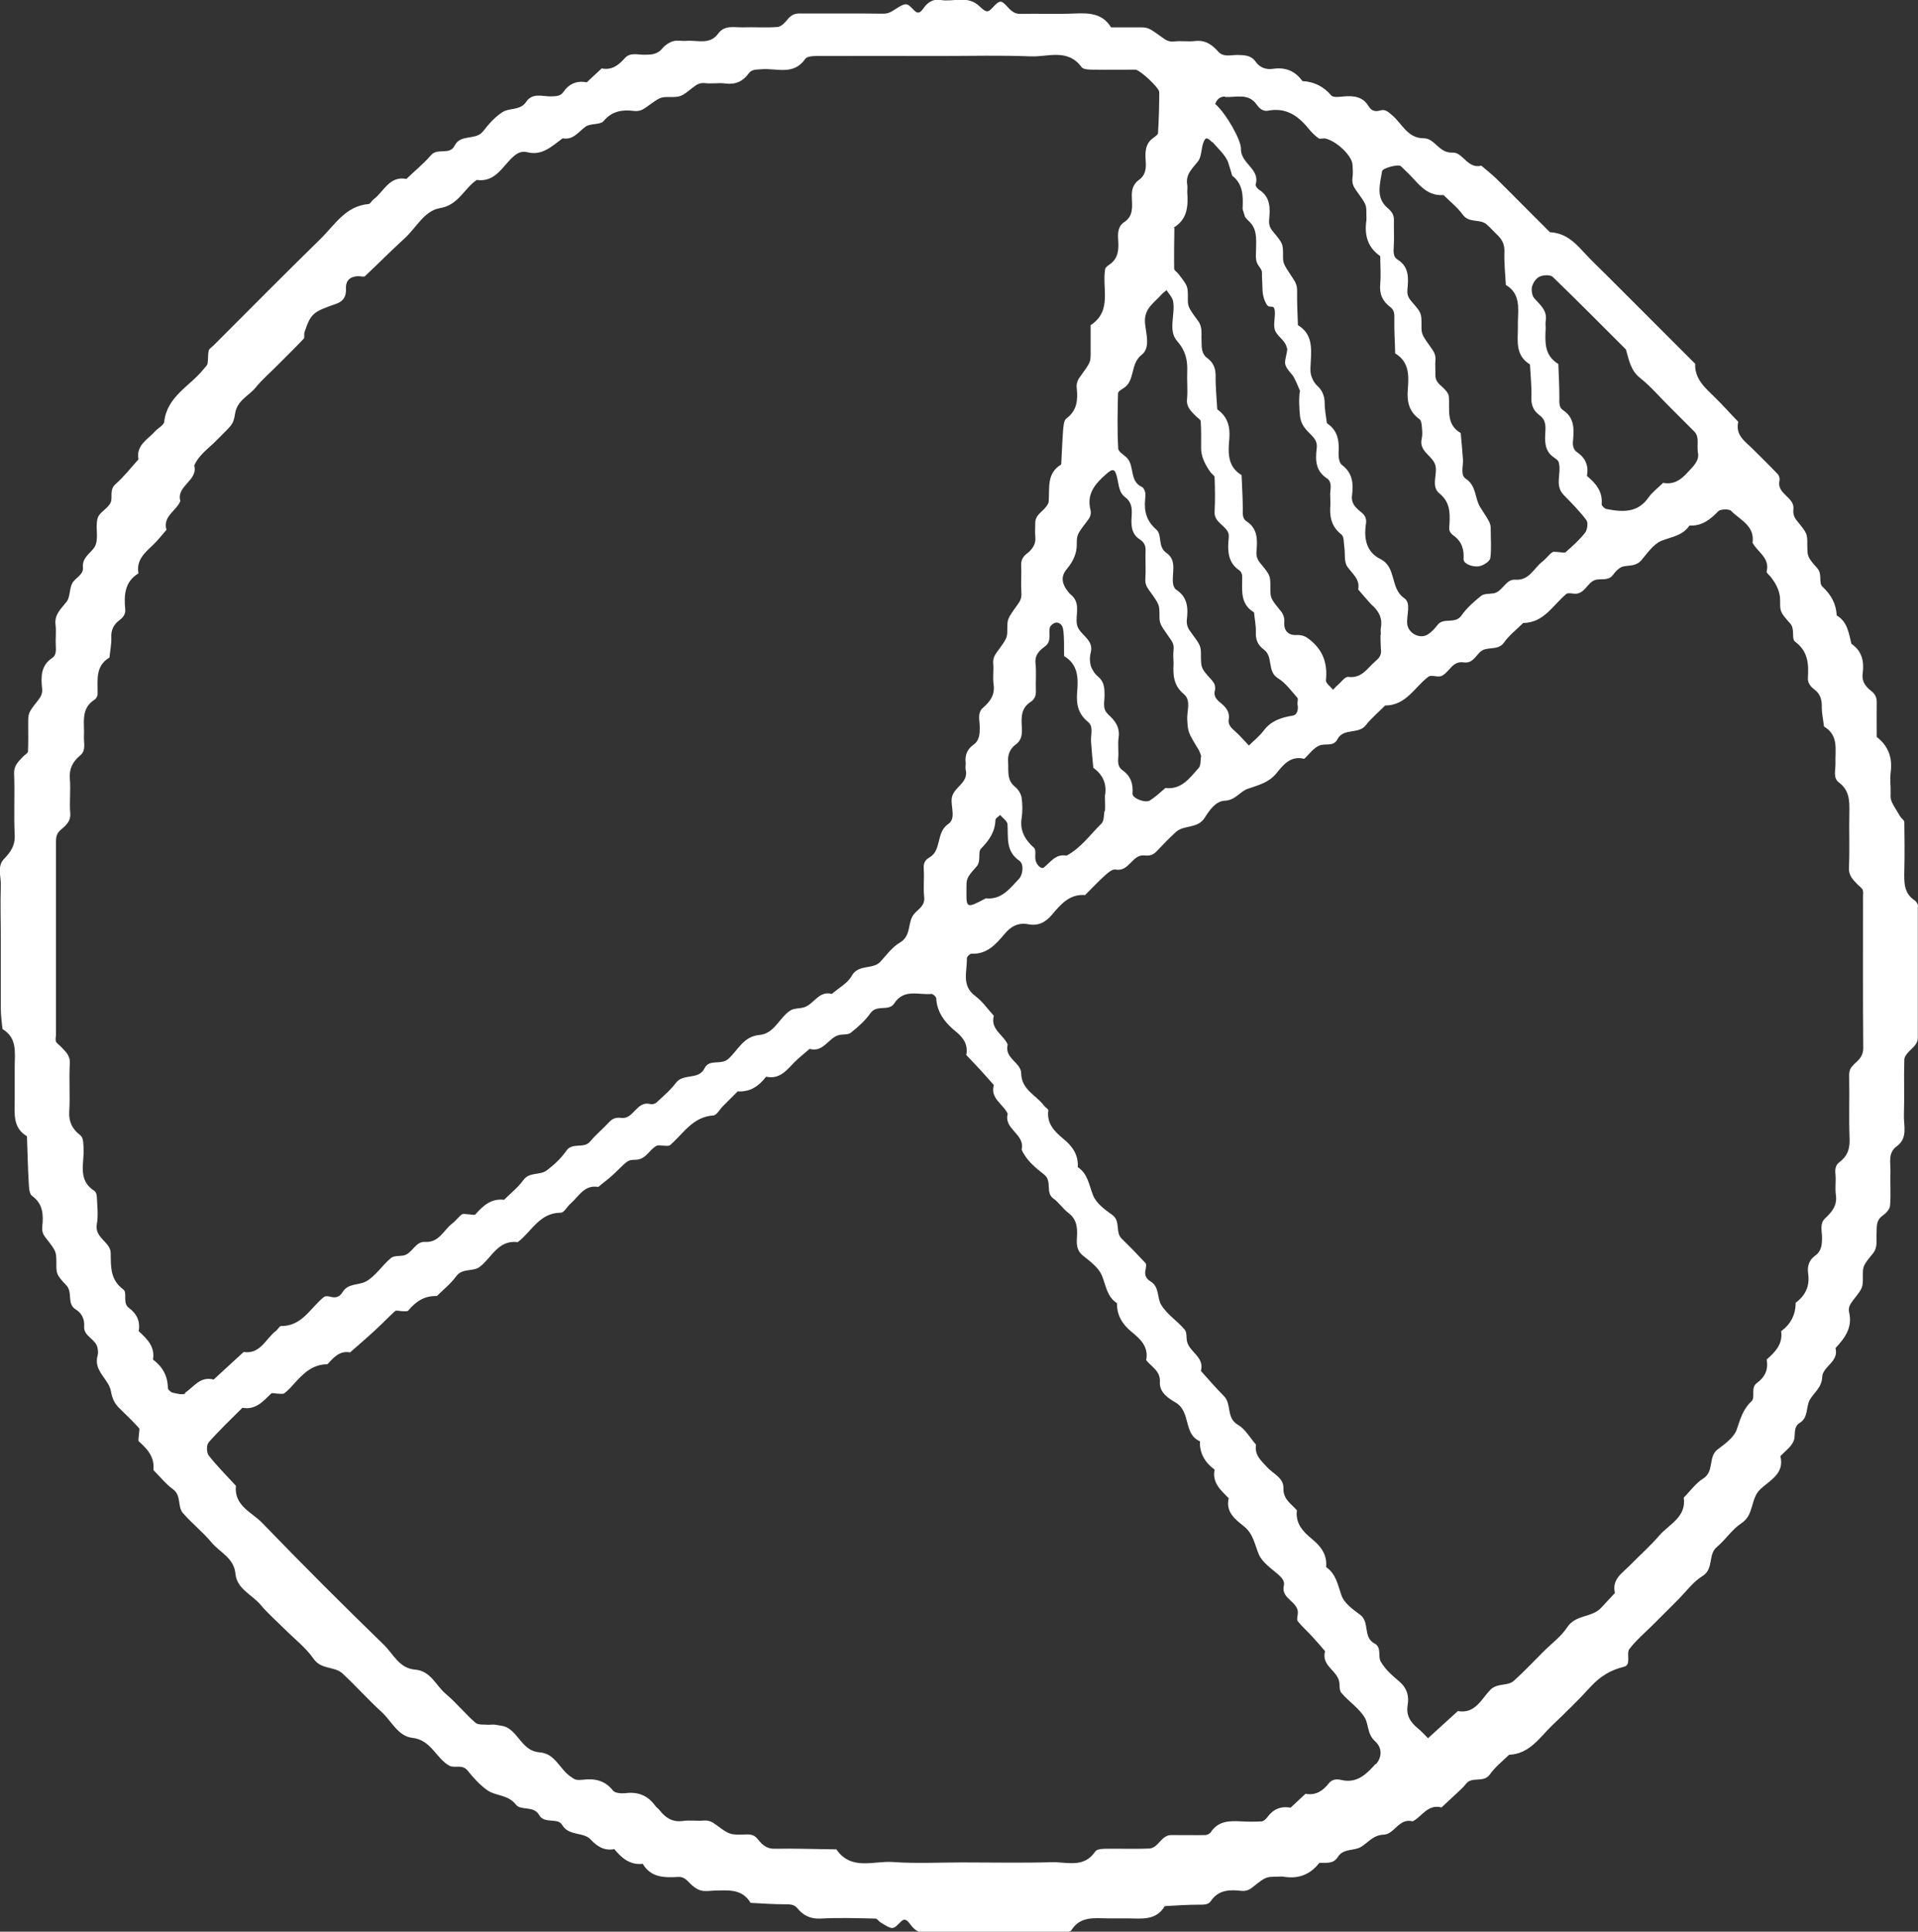
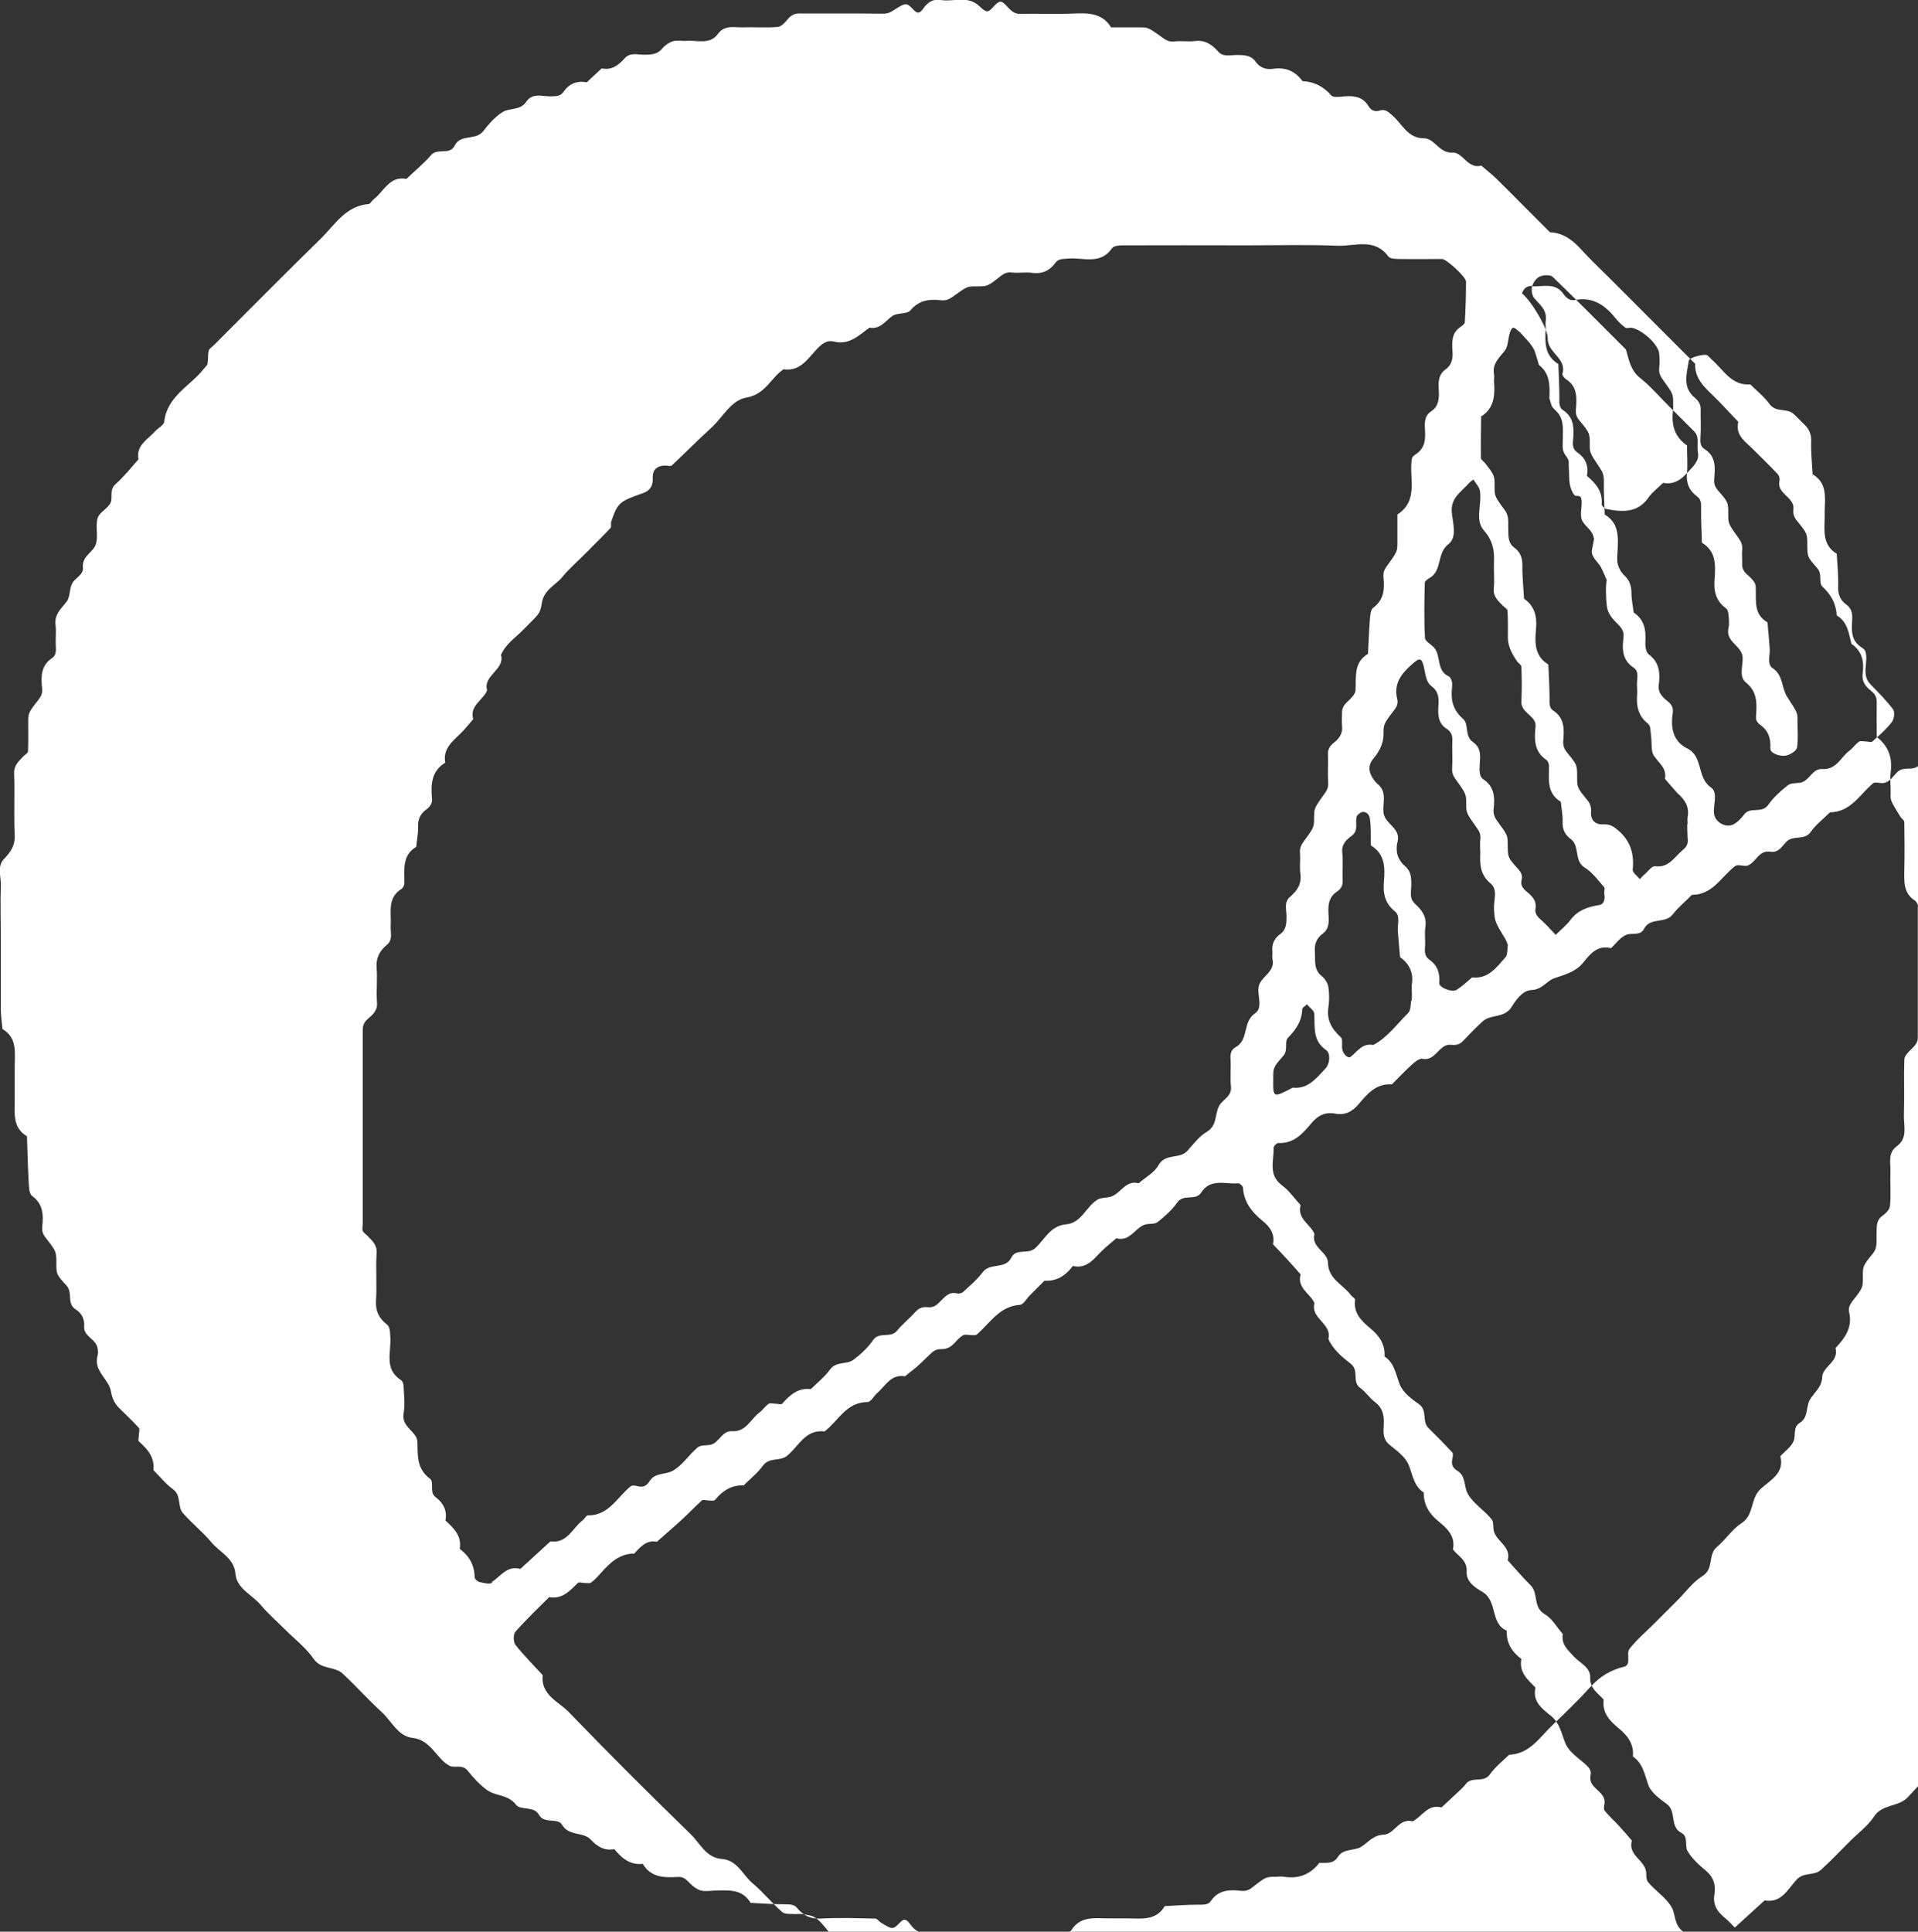
<svg xmlns="http://www.w3.org/2000/svg" id="Layer_1" data-name="Layer 1" viewBox="0 0 93.91 94.57">
  <rect x="0" y="0" width="93.91" height="94.57" fill="#333333" stroke="none" />
  <defs>
    <style>
      .cls-1 {
        fill: #fff;
      }
    </style>
  </defs>
-   <path class="cls-1" d="m93.91,44.36c0-.09-.08-.22-.15-.27-.56-.36-.53-.91-.52-1.48.02-.79.01-1.57,0-2.36,0-.09-.13-.17-.19-.26-.5-.81-.49-.81-.48-1.15.01-.34-.04-.68,0-1.01.1-.72-.1-1.3-.68-1.75,0-.56-.01-1.13,0-1.69,0-.24-.07-.41-.28-.57-.27-.21-.46-.46-.41-.84.08-.58-.02-1.1-.55-1.46-.13-.52-.19-1.08-.72-1.39-.03-.57-.27-1.01-.7-1.41-.2-.19.01-.61-.25-.9-.51-.57-.48-.59-.49-1.14,0-.55,0-.56-.48-1.15-.15-.18-.23-.34-.2-.6.07-.6-.84-.74-.68-1.41.02-.09-.02-.23-.08-.3-.39-.41-.79-.8-1.19-1.2-.38-.39-.91-.69-.75-1.37-.39-.4-.76-.82-1.16-1.21-.47-.46-.98-.89-.95-1.63-.4-.4-.8-.8-1.19-1.19-.56-.56-1.11-1.11-1.67-1.67-.48-.48-.95-.95-1.43-1.43-.4-.4-.81-.78-1.19-1.2-.45-.5-.92-.92-1.63-.95-.4-.4-.8-.8-1.19-1.19-.48-.48-.95-.96-1.43-1.43-.24-.23-.5-.43-.74-.64-.67.18-.91-.67-1.41-.64-.67.04-.86-.7-1.41-.7-.8,0-1.06-.72-1.55-1.13-.19-.16-.33-.31-.59-.23-.26.08-.44,0-.58-.24-.27-.43-.7-.49-1.17-.45-.22.02-.54.07-.64-.05-.38-.44-.84-.67-1.41-.7-.36-.5-.84-.69-1.44-.6-.35.05-.65-.06-.86-.36-.22-.31-.55-.31-.88-.32-.32,0-.69.12-.94-.16-.31-.35-.64-.58-1.14-.52-.33.04-.68-.02-1.01.02-.26.03-.41-.06-.6-.2-.69-.5-.7-.49-1.15-.49-.45,0-.9,0-1.35,0-.41-.67-1.04-.71-1.75-.68-.9.04-1.8,0-2.7.02-.41,0-.56-.32-.8-.52-.17-.15-.28-.07-.49.15-.29.32-.35.33-.7,0-.58-.56-1.27-.2-1.9-.31-.38-.07-.65.13-.84.4-.19.27-.3.28-.49.08-.34-.36-.38-.36-.94,0-.19.13-.35.2-.6.19-1.35-.02-2.7,0-4.05-.01-.24,0-.4.08-.57.28-.13.16-.32.37-.5.38-.56.05-1.12,0-1.69.02-.43.01-.9-.13-1.22.31-.41.56-1.01.31-1.54.35-.22.02-.46-.04-.67.02-.19.06-.39.19-.52.35-.24.3-.55.31-.89.31-.32,0-.69-.12-.94.16-.31.35-.64.61-1.14.51-.24.23-.49.45-.73.68-.49-.09-.87.07-1.15.48-.14.2-.34.2-.59.21-.42.01-.92-.2-1.23.27-.29.43-.8.28-1.14.49-.37.23-.69.59-.96.94-.36.48-1.11.12-1.4.71-.24.49-.84.09-1.16.47-.36.42-.8.77-1.2,1.16-.84-.16-1.1.62-1.61,1-.09.07-.16.22-.24.23-1.12.09-1.65,1.01-2.34,1.69-1.77,1.73-3.51,3.49-5.26,5.24-.08.08-.21.15-.23.24-.05.21-.02.44-.06.65-.02.09-.12.17-.19.26-.67.84-1.79,1.33-1.93,2.58-.02.17-.31.31-.46.48-.36.4-.93.67-.8,1.36-.37.41-.71.85-1.12,1.21-.33.29-.12.65-.25.92-.14.29-.55.46-.63.75-.12.41.05.92-.1,1.31-.14.37-.67.55-.62,1.1.04.37-.39.51-.53.79-.14.27-.09.66-.27.89-.27.35-.61.62-.54,1.14.04.33-.01.68.01,1.01.02.25.01.48-.17.6-.56.37-.56.92-.5,1.48.03.26-.05.41-.2.6-.49.62-.48.63-.48,1.15,0,.45.01.9-.01,1.35,0,.08-.15.16-.23.24-.22.24-.46.43-.45.83.04,1.01-.02,2.03.03,3.04.02.51-.2.81-.52,1.15-.35.35-.15.85-.16,1.28-.03.9,0,1.8,0,2.7,0,1.12,0,2.25,0,3.37,0,.33.05.65.08.98.71.42.61,1.11.6,1.78,0,.56,0,1.12,0,1.69,0,.66-.11,1.36.6,1.78.03.78.04,1.55.09,2.33.01.21.03.5.16.59.54.39.56.92.5,1.49-.03.26.05.42.2.6.49.63.48.64.49,1.15,0,.55-.03.59.49,1.14.33.35,0,.89.46,1.18.28.17.44.46.41.84-.03.49.6.61.66,1.07.02.11.03.23,0,.34-.22.76.54,1.14.65,1.75.06.35.18.61.42.84.32.31.65.63.95.96.06.06,0,.22,0,.33,0,.11-.05.28,0,.33.43.38.78.78.71,1.4.32.32.6.68.96.94.42.31.21.84.48,1.16.44.51.98.93,1.41,1.45.41.49,1.1.75,1.17,1.54.07.73.81,1.01,1.23,1.51.36.43.79.8,1.19,1.2.48.48,1.03.9,1.41,1.45.37.53,1.02.35,1.41.71.66.61,1.26,1.29,1.92,1.89.48.44.8,1.18,1.49,1.26.93.1,1.16.99,1.81,1.36.26.15.64-.09.91.25.28.35.59.69.95.95.42.3,1.02.21,1.41.71.23.31.87.04,1.13.5.26.47.91.12,1.13.49.34.57,1.04.33,1.4.72.34.36.68.56,1.16.47.36.44.77.79,1.39.72.41.69,1.08.68,1.76.64.22-.01.38.13.55.31.14.15.33.29.52.35.21.06.45.02.67.01.66-.01,1.36-.11,1.78.6.55.03,1.1.07,1.66.07.25,0,.46,0,.61.17.3.37.64.55,1.14.53.9-.05,1.8-.02,2.7,0,.09,0,.16.13.26.19.57.35.59.37.95,0,.19-.2.3-.18.49.08.12.17.33.38.5.38,2.36.03,4.72.02,7.09.01.1,0,.26-.02.3-.08.43-.7,1.12-.6,1.79-.59.34,0,.68,0,1.01,0,.66.01,1.36.11,1.78-.6.55-.03,1.1-.07,1.65-.07.25,0,.48.01.6-.17.37-.56.92-.57,1.48-.51.26.03.42-.05.6-.2.63-.5.64-.48,1.15-.49.11,0,.23-.02.34,0,.72.12,1.3-.1,1.75-.68.32-.01.68.07.9-.28.27-.44.79-.29,1.14-.5.36-.22.59-.58,1.12-.6.51-.02.74-.83,1.41-.65.46-.24.74-.86,1.41-.68.24-.23.49-.45.73-.68.16-.16.34-.3.47-.48.3-.38.86-.02,1.17-.46.25-.36.62-.65.94-.96,1-.04,1.49-.84,2.1-1.43.65-.62,1.3-1.25,1.9-1.91.46-.5.97-.81,1.63-.97.37-.09.09-.64.26-.87.34-.44.78-.81,1.18-1.21.4-.4.8-.8,1.19-1.19.4-.4.74-.88,1.21-1.17.57-.36.25-1.04.7-1.42.43-.36.75-.87,1.21-1.17.63-.41.42-1.2.93-1.67.46-.43,1.19-.76.97-1.61.23-.24.53-.45.65-.74.12-.28-.05-.67.3-.89.44-.27.29-.79.5-1.14.21-.36.58-.59.6-1.11.02-.51.83-.74.65-1.41.46-.49.84-1.01.67-1.74-.06-.25.05-.41.19-.6.49-.62.48-.63.48-1.15,0-.5-.02-.52.49-1.14.25-.31.16-.62.18-.94.02-.32-.05-.66.28-.9.17-.12.37-.32.38-.5.05-.56,0-1.12.02-1.69.01-.43-.13-.9.31-1.22.56-.41.33-1.01.35-1.54.03-.9-.01-1.8.02-2.7,0-.18.2-.38.35-.52.18-.17.31-.33.31-.55,0-2.14,0-4.27,0-6.41Zm-18.89-30.34c.04-.18.2-.41.37-.48.18-.08.52-.1.64.02,1.21,1.17,2.39,2.36,3.58,3.55.15.51.22,1.02.7,1.4.52.41.96.94,1.44,1.41.4.4.79.79,1.19,1.19.28.27.14.62.19,1.03.1.41-.23.7-.54,1.03-.33.36-.67.56-1.16.47-.24.24-.52.44-.71.71-.54.78-1.29.72-2.07.57-.09-.02-.23-.16-.23-.23.06-.63-.29-1.03-.72-1.39.09-.48-.06-.87-.47-1.15-.2-.14-.24-.33-.21-.59.05-.56.07-1.11-.49-1.48-.19-.12-.19-.35-.18-.6,0-.55-.03-1.1-.05-1.66-.7-.42-.65-1.09-.62-1.76,0-.11-.02-.23,0-.34.09-.52-.27-.79-.56-1.12-.12-.14-.15-.42-.1-.61Zm-15.02-9.27c.53.02,1.13-.2,1.53.37.15.21.32.34.55.3.88-.17,1.48.24,2,.89.14.17.3.33.48.46.07.05.22-.01.33.01.56.13,1.3.84,1.33,1.27.02.22.03.45,0,.67-.03.25.05.42.18.6.51.7.5.71.5,1.14,0,.11.01.23,0,.34-.1.71.06,1.31.68,1.74,0,.45.04.9,0,1.35-.05.5.11.86.5,1.15.19.14.2.35.19.6-.01.55.03,1.11.04,1.66.7.42.67,1.09.62,1.76-.05.59.05,1.09.57,1.46.07.05.1.19.11.29.02.22.05.46,0,.67-.16.67.64.85.69,1.41.04.43-.21.95.17,1.26.52.42.53.93.5,1.49,0,.11-.03.23,0,.33.03.1.11.19.2.25.4.29.52.67.49,1.16-.01.23.5.43.85.32.18-.06.44-.23.46-.38.06-.44.02-.9.02-1.34,0-.36,0-.35-.51-1.14-.28-.44-.18-1.05-.71-1.4-.28-.19-.12-.62-.14-.94-.03-.43-.07-.87-.11-1.3-.73-.42-.53-1.14-.58-1.79-.02-.18-.21-.37-.37-.51-.19-.16-.3-.32-.29-.56.01-.22-.02-.45,0-.67.03-.25-.05-.42-.18-.6-.51-.71-.5-.72-.5-1.14,0-.6,0-.61-.47-1.15-.16-.18-.24-.33-.22-.59.05-.55.1-1.12-.48-1.48-.2-.12-.21-.34-.19-.6.03-.45,0-.9.01-1.35,0-.24-.1-.39-.29-.56-.62-.51-.39-1.18-.29-1.82.02-.15.78-.35.91-.25.08.07.16.15.24.23.56.5.95,1.26,1.86,1.19.32.32.68.6.94.96.31.43.83.19,1.16.47.17.14.32.32.48.47.25.23.41.47.4.85-.02.55.04,1.1.07,1.65.71.42.61,1.11.59,1.77,0,.11,0,.22,0,.34-.01.66-.12,1.35.59,1.78.03.55.09,1.1.07,1.65-.01.38.13.64.4.84.33.24.3.57.28.9-.03.46,0,.88.43,1.17.09.06.21.14.23.24.15.52-.22,1.11.24,1.59.39.4.78.79,1.11,1.23.1.13.05.48-.06.62-.27.35-.61.65-.95.95-.06.06-.22,0-.33,0-.11,0-.26-.04-.33.01-.18.13-.31.33-.49.46-.42.33-.63.93-1.32.88-.48-.03-.61.59-1.07.67-.21.03-.47.01-.61.13-.35.28-.7.59-.95.95-.31.45-.87.08-1.17.46-.14.18-.29.35-.48.47-.39.25-.97-.06-1.01-.52-.04-.43.21-1.02-.15-1.26-.7-.48-.36-1.51-1.16-1.91-.69-.34-.82-1-.71-1.72.04-.26-.04-.42-.24-.58-.25-.2-.5-.42-.44-.83.07-.56.03-1.09-.5-1.48-.13-.1-.17-.39-.16-.59.04-.59-.04-1.1-.57-1.45-.04-.32-.11-.64-.11-.96,0-.35-.1-.63-.36-.87-.15-.14-.26-.34-.31-.54-.05-.21-.02-.45-.01-.67.04-.68.06-1.35-.63-1.76-.02-.56-.05-1.11-.04-1.67,0-.25-.06-.41-.19-.6-.51-.76-.5-.77-.5-1.14,0-.57,0-.58-.47-1.15-.16-.18-.23-.34-.21-.59.05-.56.08-1.12-.49-1.48-.08-.05-.19-.19-.17-.26.23-.77-.74-1.01-.72-1.75.01-.42-.72-1.72-1.26-2.19.08-.23.24-.37.48-.36Zm-2.53,6.39c.68-.41.71-1.06.66-1.75,0-.11.02-.23,0-.34-.09-.51.24-.79.52-1.14.18-.22.16-.6.26-.9.11-.31.18-.3.45-.04v-.02c.26.3.67.67.78,1.02.01.04.03.09.04.13.05.16.1.32.15.5.54.41.54,1.01.51,1.63.04.13.08.25.12.39.05.07.11.13.18.2.41.37.37.85.36,1.37,0,.23-.04.48.05.69.07.17.25.3.24.49-.01.22.02.44.02.66,0,.31.04.59.2.86.02.03.04.06.07.09.1.07.26-.02.31.12.1.3-.07.73.03,1.05.1.3.46.48.56.79.02.05.03.11.05.16-.03.21-.1.49-.11.6-.03.26.23.49.37.68.1.13.25.49.36.75-.07.33-.03.98,0,1.22.03.32.16.53.37.76.22.24.5.42.45.83-.07.56-.07,1.11.5,1.48.19.12.2.35.17.6-.03.22.01.45,0,.67-.05.58.03,1.08.54,1.48.13.1.11.4.14.61.05.32-.02.71.14.95.24.36.64.61.54,1.13.2.23.4.47.61.7,0,0,0,0,0,0,0,0,.01.01.02.02.37.32.57.67.48,1.16-.02.11,0,.22,0,.34-.04-.13,0,.61,0,.67.04.26-.03.42-.23.59-.42.34-.68.89-1.37.8-.15-.02-.34.25-.5.39-.09.07-.16.16-.24.24-.12-.15-.36-.32-.35-.46.09-.84-.15-1.51-.84-2.03-.18-.14-.35-.2-.6-.19-.39.02-.62-.2-.6-.6.02-.25-.04-.42-.19-.6-.5-.61-.49-.62-.49-1.14,0-.56,0-.58-.47-1.15-.15-.18-.23-.34-.21-.6.05-.56.07-1.12-.49-1.48-.19-.12-.19-.35-.18-.6,0-.55-.04-1.11-.06-1.66-.7-.42-.66-1.11-.6-1.77.05-.6-.08-1.09-.59-1.45-.03-.55-.09-1.1-.08-1.65,0-.37-.12-.65-.4-.85-.32-.24-.28-.57-.29-.89-.02-.32.06-.63-.17-.94-.52-.7-.5-.72-.5-1.14,0-.56,0-.56-.46-1.16-.07-.09-.2-.16-.21-.25-.01-.67,0-1.34.01-2.01Zm-.34,3.08c.11.18.28.35.31.54.11.65-.26,1.42.19,1.93.42.48.52.93.5,1.5-.02.45.03.9-.01,1.35-.04.4.21.6.44.84.08.08.22.16.23.24.03.45.02.9.02,1.34q0,.52.46,1.16c.06.09.2.16.2.25.02.56.03,1.12,0,1.68-.03.54.55.66.68,1.07.03.1.01.22,0,.34-.05.57,0,1.11.54,1.47.07.05.13.18.13.27.01.66-.13,1.36.58,1.78.03.32.1.65.09.97-.02.37.11.65.39.85.48.35.14,1.07.7,1.41.37.23.64.61.94.95.06.06-.01.22.01.33.05.25-.01.52-.26.55-.56.09-1.04.26-1.39.72-.2.27-.47.48-.73.74-.23-.24-.45-.5-.7-.72-.19-.16-.33-.33-.29-.55.07-.39-.16-.63-.42-.84-.2-.16-.32-.33-.26-.57.06-.26-.04-.41-.21-.59-.48-.53-.46-.55-.47-1.15,0-.45,0-.46-.5-1.14-.14-.18-.21-.35-.19-.6.07-.57.04-1.11-.52-1.47-.08-.05-.13-.17-.15-.27-.09-.52.23-1.15-.34-1.54-.43-.3-.18-.88-.49-1.14-.48-.42-.6-.9-.54-1.48.01-.11.02-.23,0-.34-.03-.1-.08-.23-.16-.26-.61-.28-.36-.99-.71-1.4-.15-.17-.44-.31-.45-.48-.05-.9-.03-1.8-.01-2.7,0-.08.14-.18.23-.23.64-.36.34-1.21.93-1.66.45-.35.2-1.06.16-1.59-.04-.69.46-.96.81-1.36.07-.08.16-.14.24-.21Zm-2.89,20.73c-.28-.25-.15-.62-.16-.94,0-.34-.02-.64-.32-.89-.16-.13-.29-.33-.35-.52-.06-.21-.06-.46,0-.67.16-.67-.63-.86-.69-1.41-.05-.43.15-.89-.16-1.28-.07-.09-.17-.15-.24-.24-.36-.44-.38-.8-.08-1.15q.47-.56.48-1.15c0-.51,0-.52.48-1.15.15-.18.25-.35.19-.6-.19-.76.22-1.26.75-1.72.36-.32.46-.32.58.26.07.33.09.65.38.86.31.23.33.55.31.88-.03.45-.04.9.4,1.18.22.14.29.32.28.56-.02.45.02.9-.01,1.35-.02.26.06.41.2.6.5.69.48.7.49,1.15,0,.44-.01.45.49,1.15.14.19.23.34.2.6-.03.22,0,.45,0,.67-.03.57,0,1.07.5,1.49.38.31.14.84.17,1.27.04.58.02.58.56,1.46.05.09.08.19.12.29-.04.21,0,.48-.13.61-.43.48-.83,1.06-1.62.97-.25.21-.49.44-.76.61-.23.14-.86-.11-.85-.33.04-.49-.09-.87-.49-1.15-.2-.14-.23-.34-.21-.59.03-.33-.03-.68.02-1.01.07-.51-.17-.83-.52-1.14Zm-.17,4.78c-.02.21-.02.48-.15.6-.55.54-1,1.19-1.7,1.56-.53-.1-.77.31-1.11.58-.11.09-.33-.08-.4-.33-.06-.21.04-.52-.08-.63-.44-.4-.7-.83-.61-1.45.05-.33.05-.68,0-1.01-.03-.19-.17-.41-.32-.53-.42-.33-.31-.78-.34-1.21-.03-.36.09-.65.37-.86.32-.23.32-.55.3-.89-.03-.45-.03-.89.41-1.18.22-.14.29-.32.28-.56-.02-.45.03-.9-.02-1.35-.04-.41.2-.63.46-.82.35-.26.17-.61.24-.92.02-.09.14-.19.23-.23.16-.07.38.04.42.29.07.44.04.89.05,1.33.69.41.7,1.08.64,1.76-.05.58.04,1.07.54,1.47.27.22.12.62.14.94.03.43.07.87.11,1.3.51.36.67.85.57,1.37,0,.3.02.53,0,.75Zm-4.18,3.3c-.45.47-.85,1.03-1.62.95-.95.5-.96.5-.95-.4,0-.56-.02-.58.48-1.14.27-.29.05-.71.24-.9.4-.41.68-.82.7-1.4,0-.08.15-.16.23-.24.12.15.34.29.36.45.04.65-.1,1.32.58,1.79.24.17.17.69-.02.89Zm-40.79,25.18c-.15.1-.43.02-.65-.03-.09-.02-.23-.15-.23-.23-.01-.59-.26-1.04-.73-1.39.11-.64-.3-1.02-.7-1.39.09-.49-.1-.86-.49-1.15-.31-.23-.05-.73-.26-.89-.65-.48-.61-1.11-.62-1.79-.01-.54-.8-.73-.68-1.41.08-.43.02-.9,0-1.35,0-.1-.05-.23-.12-.28-.86-.54-.47-1.4-.53-2.14-.02-.24,0-.46-.18-.6-.37-.29-.55-.64-.52-1.14.05-.78-.02-1.57.03-2.36.02-.41-.23-.59-.45-.83-.08-.08-.19-.15-.23-.24-.04-.1,0-.22,0-.33,0-3.15,0-6.29,0-9.44,0-.26.04-.42.23-.59.24-.21.5-.4.47-.82-.05-.56.03-1.13-.02-1.68-.04-.5.14-.84.51-1.15.3-.25.16-.62.18-.93.04-.64-.19-1.36.54-1.81.07-.05.13-.18.13-.27.01-.66-.13-1.36.58-1.78.03-.32.1-.65.09-.97-.02-.37.11-.64.39-.85.2-.15.32-.32.29-.55-.06-.69-.03-1.34.65-1.75-.12-.65.31-1.01.71-1.39.24-.23.44-.49.66-.74-.19-.67.48-.92.68-1.41-.21-.75.88-1,.68-1.74.23-.53.71-.84,1.09-1.23.73-.75.82-.73.91-1.31.1-.65.66-.86,1-1.27.35-.43.79-.8,1.18-1.2s.8-.79,1.18-1.2c.06-.06,0-.22.04-.32.31-.92.41-.99,1.56-1.39.34-.12.49-.36.47-.75-.02-.39.21-.59.6-.6.11,0,.27.05.33,0,.65-.61,1.28-1.25,1.94-1.85.57-.52.96-1.35,1.73-1.48.91-.15,1.18-.96,1.8-1.38.96.13,1.28-.73,1.86-1.2.18-.14.36-.22.61-.16.74.19,1.22-.3,1.74-.68.52.1.77-.32,1.12-.57.24-.17.71-.08.88-.27.42-.5.92-.57,1.49-.5.25.03.42-.05.6-.18.7-.51.71-.5,1.14-.5.54,0,.56,0,1.15-.47.19-.15.34-.24.59-.21.33.04.68-.03,1.01.02.5.06.86-.12,1.14-.51.14-.19.36-.17.6-.19.73-.07,1.58.33,2.16-.51.09-.13.39-.14.6-.14,2.02-.01,4.05,0,6.07,0,1.46,0,2.92-.04,4.38.02.84.03,1.8-.4,2.48.53.09.12.4.12.61.12.67.01,1.35,0,2.02,0,.21,0,1.17.88,1.17,1.1,0,.67-.02,1.33-.06,2,0,.08-.14.17-.23.24-.43.3-.4.75-.37,1.19.02.34-.03.66-.34.87-.3.22-.36.52-.34.87.02.44.07.9-.37,1.19-.33.22-.32.56-.3.89.03.46.01.88-.41,1.18-.09.06-.22.15-.23.24-.16.93.36,2.04-.71,2.74,0,.45,0,.9,0,1.35,0,.45,0,.46-.49,1.14-.14.18-.22.35-.19.6.06.57.02,1.09-.51,1.48-.13.1-.14.39-.16.6-.04.55-.06,1.1-.09,1.65-.71.42-.57,1.12-.61,1.78,0,.18-.2.38-.35.52-.19.17-.31.33-.31.55,0,.22-.02.45,0,.67.05.38-.15.64-.41.84-.2.16-.29.32-.28.57.02.45-.02.9.01,1.35.02.26-.06.41-.2.6-.5.69-.48.7-.49,1.14,0,.45.01.46-.49,1.14-.14.19-.22.34-.2.6.03.33-.03.68.02,1.01.07.5-.16.83-.52,1.14-.29.25-.16.62-.16.94,0,.33,0,.66-.32.88-.29.21-.41.5-.37.86.01.11-.02.23,0,.34.17.67-.61.86-.68,1.41-.05.43.22,1-.17,1.26-.62.42-.3,1.3-.94,1.65-.23.13-.28.32-.26.57.03.45-.03.9.02,1.35.05.43-.27.58-.48.82-.36.4-.12,1.07-.7,1.41-.38.22-.66.61-.96.94-.38.41-1.08.1-1.41.7-.2.36-.64.59-.97.88-.66-.18-.89.55-1.41.67-.21.05-.45.03-.62.14-.55.35-.78,1.14-1.52,1.2-.79.07-1.05.76-1.53,1.18-.36.31-.92-.03-1.16.46-.29.58-1.04.22-1.4.71-.27.36-.62.65-.95.96-.07.06-.21.1-.3.07-.67-.17-.81.75-1.41.68-.26-.03-.43.02-.6.2-.3.33-.66.62-.94.96-.31.37-.87.01-1.17.46-.25.36-.59.68-.95.95-.33.25-.85.06-1.15.48-.26.36-.62.64-.94.96-.62-.08-1.02.28-1.4.71-.05.06-.22,0-.33,0s-.26-.04-.33,0c-.18.13-.31.33-.49.46-.42.33-.63.93-1.32.89-.49-.03-.62.59-1.07.67-.21.03-.47,0-.61.13-.43.36-.75.89-1.22,1.14-.35.19-.87.08-1.13.51-.14.23-.32.31-.58.24-.11-.03-.26-.05-.33,0-.67.53-1.07,1.44-2.11,1.43-.08,0-.15.16-.24.23-.51.38-.76,1.16-1.59,1.04-.49.45-.98.9-1.47,1.35-.66-.18-.97.37-1.42.66Zm58.26,18.14c-.46.51-.92.98-1.7.79-.25-.06-.46-.01-.6.17-.29.37-.64.6-1.14.51-.24.23-.49.45-.73.68-.49-.09-.86.08-1.15.48-.06.08-.17.18-.26.19-.34.02-.68.02-1.01,0-.57-.03-1.11-.03-1.48.52-.05.08-.18.15-.27.15-.56.01-1.12,0-1.69,0-.48.01-.61.64-1.07.66-.67.03-1.35,0-2.02.01-.21,0-.52,0-.61.13-.57.85-1.42.5-2.15.53-1.46.04-2.92.01-4.39.01-1.12,0-2.25.06-3.37-.02-.94-.07-2.04.44-2.77-.62-1.01-.01-2.01-.05-3.02-.03-.4.01-.62-.21-.82-.46-.17-.21-.32-.25-.58-.24-.8.03-.81.01-1.48-.48-.19-.14-.34-.22-.6-.2-.33.03-.68-.03-1.01.02-.51.07-.85-.15-1.14-.52-.07-.09-.17-.15-.23-.24-.36-.49-.84-.68-1.44-.6-.2.02-.51,0-.61-.12-.39-.5-.89-.61-1.47-.54-.11.01-.23.02-.34,0-.1-.02-.19-.1-.27-.15-.54-.36-.75-1.14-1.53-1.19-.78-.06-.98-.85-1.54-1.19-.17-.11-.4-.12-.61-.16-.11-.02-.22,0-.34,0-.21-.02-.49.02-.63-.09-.51-.44-.94-.98-1.45-1.41-.5-.41-.74-1.14-1.52-1.2-.77-.06-1.06-.76-1.52-1.21-2.02-1.96-4.01-3.95-5.96-5.97-.51-.53-1.39-.84-1.29-1.82-.45-.49-.92-.96-1.33-1.48-.11-.14-.12-.52,0-.65.52-.59,1.09-1.13,1.65-1.69.64.12,1.01-.31,1.4-.69.06-.06.22,0,.33,0,.11,0,.25.03.32-.02.18-.13.33-.3.48-.47.44-.49.9-.95,1.63-.95.3-.32.59-.68,1.11-.58.41-.36.83-.72,1.23-1.09.33-.3.64-.63.97-.93.06-.06.22,0,.33,0,.11,0,.27.03.32-.03.37-.45.8-.73,1.4-.71.32-.32.68-.6.94-.96.31-.43.82-.21,1.16-.47.59-.45.9-1.33,1.86-1.21.68-.51,1.06-1.44,2.11-1.44.16,0,.31-.31.48-.45.4-.35.67-.93,1.35-.81.25-.21.52-.4.75-.62.65-.61.65-.71,1.05-.71.56,0,.69-.51,1.07-.69.09-.04.22,0,.33,0,.11,0,.25.03.32-.03.65-.56,1.1-1.38,2.11-1.45.17-.01.32-.3.48-.46.24-.24.48-.48.72-.72.61.04,1.04-.26,1.39-.72.66.15,1.01-.32,1.39-.71.23-.23.49-.43.74-.65.67.19.91-.52,1.41-.67.2-.06.47,0,.62-.13.35-.28.7-.59.95-.95.31-.44.9-.07,1.16-.47.47-.74,1.2-.41,1.83-.47.07,0,.23.14.23.22.04.71.45,1.21.97,1.63.37.3.6.65.5,1.14.23.24.46.48.69.73.22.24.44.49.66.74-.19.67.47.93.68,1.41-.21.75.87,1,.68,1.75.23.53.68.89,1.1,1.22.42.33.04.88.46,1.18.27.19.46.5.73.7.41.31.45.72.42,1.18-.02.33-.03.64.28.9.35.28.76.58.93.96.21.49.24,1.05.75,1.38-.01.59.26,1.03.71,1.4.43.35.85.73.72,1.39.26.33.71.53.67,1.08-.03.51.44.8.78,1,.75.45.36,1.54,1.18,1.89-.02.6.25,1.04.72,1.39-.13.65.31,1.01.69,1.4-.16.68.32,1.03.74,1.37.47.37.53.9.74,1.39.17.38.59.67.93.96.19.17.34.33.29.56-.16.67.78.78.68,1.41-.02.11-.05.26,0,.33.21.26.46.48.69.73.22.24.44.49.65.74-.19.67.51.91.67,1.41.07.2,0,.48.12.62.36.43.87.75,1.15,1.22.2.34.12.81.5,1.15.38.34.34.81.04,1.14Zm23.4-34.22c-.19.17-.23.33-.22.59.02,1.01-.02,2.02.02,3.03.02.5-.11.86-.5,1.15-.19.14-.22.34-.19.6.03.33-.03.68.02,1.01.07.51-.19.82-.53,1.14-.27.25-.15.62-.15.94,0,.34-.02.66-.33.88-.3.21-.4.52-.35.87.09.61-.12,1.08-.61,1.44,0,.58-.24,1.05-.71,1.39.09.63-.29,1.02-.71,1.39.09.49-.08.86-.48,1.15-.32.23-.06.7-.26.89-.43.4-.55.88-.73,1.4-.14.38-.57.69-.93.96-.48.36-.15,1.07-.7,1.42-.37.23-.64.62-.96.94.14.96-.72,1.3-1.2,1.86-.44.51-.95.96-1.42,1.44-.38.39-.91.69-.75,1.37-.23.24-.45.49-.68.73-.45.48-1.24.32-1.65.94-.3.46-.78.81-1.17,1.2-.48.48-.94.97-1.44,1.42-.31.29-.81.09-1.17.46-.43.45-.74,1.18-1.58,1.03-.49.44-.97.89-1.46,1.33-.16-.16-.31-.33-.48-.47-.37-.3-.6-.63-.52-1.14.08-.46-.03-.85-.42-1.18-.34-.28-.69-.6-.9-.97-.14-.25.06-.69-.3-.88-.58-.3-.22-1.04-.7-1.4-.36-.27-.79-.57-.92-.96-.18-.51-.26-1.04-.75-1.38.06-.62-.27-1.03-.71-1.39-.44-.36-.8-.76-.72-1.39-.28-.32-.68-.54-.66-1.08.02-.5-.49-.7-.78-1.01-.3-.33-.65-.61-.56-1.12-.29-.33-.52-.76-.88-.97-.6-.34-.3-1.03-.7-1.42-.39-.39-.75-.81-1.12-1.22.18-.67-.52-.9-.67-1.41-.06-.2,0-.48-.13-.62-.36-.43-.88-.75-1.15-1.22-.2-.34-.08-.87-.51-1.13-.23-.14-.31-.32-.25-.57.02-.11.05-.27,0-.33-.38-.41-.77-.81-1.17-1.2-.33-.32-.03-.86-.47-1.17-.36-.25-.78-.57-.93-.95-.2-.5-.25-1.05-.75-1.38.04-.61-.27-1.03-.71-1.39-.43-.36-.82-.74-.73-1.39,0-.07-.16-.15-.22-.24-.38-.51-1.09-.76-1.11-1.57,0-.53-.84-.74-.66-1.41-.2-.48-.86-.74-.68-1.41-.3-.33-.56-.71-.91-.97-.69-.51-.39-1.2-.41-1.84,0-.08.15-.23.23-.23.76.04,1.2-.47,1.62-.97.32-.38.67-.56,1.16-.47.49.09.84-.09,1.16-.47.42-.5.86-1.02,1.62-.96.32-.32.63-.65.96-.95.15-.14.38-.33.53-.3.67.13.81-.75,1.41-.69.26.03.43-.02.6-.2.31-.33.62-.65.95-.95.4-.36,1.06-.14,1.41-.7.22-.35.53-.81.98-.83.52-.02.74-.45,1.12-.58.51-.18,1.01-.29,1.39-.74.34-.42.7-.9,1.38-.73.24-.22.45-.53.74-.65.28-.12.69.07.88-.3.3-.58,1.04-.23,1.4-.7.27-.35.63-.64.94-.96,1.03,0,1.44-.9,2.12-1.41.14-.11.47.05.65-.04.38-.18.52-.75,1.08-.66.41.06.57-.29.8-.51.33-.31.86-.03,1.17-.46.25-.36.62-.64.94-.96,1.02-.01,1.46-.88,2.11-1.42.07-.06.22-.03.33-.02.56.09.68-.53,1.07-.66.29-.1.66.07.9-.27.12-.17.31-.36.5-.4.32-.06.64-.01.89-.32.29-.34.58-.77.96-.93.5-.2,1.05-.25,1.38-.75.6.03,1.01-.28,1.41-.7.11-.11.53-.12.63-.02.44.45,1.17.73,1.05,1.56.24.46.86.74.69,1.41-.02.06.12.17.19.25q.47.59.47,1.15c0,.55-.02.57.49,1.14.26.29.04.75.25.9.64.48.66,1.1.62,1.78-.01.22.11.4.31.55.29.21.38.5.37.86,0,.32.07.64.11.96.73.43.54,1.14.56,1.79.01.32-.13.72.16.94.53.39.53.91.52,1.48-.02.9.02,1.8-.02,2.7-.02.4.21.6.44.84.08.08.19.15.23.24.04.09.02.22.02.33,0,2.47-.01,4.94.01,7.42,0,.42-.24.6-.48.82Z" />
+   <path class="cls-1" d="m93.91,44.36c0-.09-.08-.22-.15-.27-.56-.36-.53-.91-.52-1.48.02-.79.01-1.57,0-2.36,0-.09-.13-.17-.19-.26-.5-.81-.49-.81-.48-1.15.01-.34-.04-.68,0-1.01.1-.72-.1-1.3-.68-1.75,0-.56-.01-1.13,0-1.69,0-.24-.07-.41-.28-.57-.27-.21-.46-.46-.41-.84.08-.58-.02-1.1-.55-1.46-.13-.52-.19-1.08-.72-1.39-.03-.57-.27-1.01-.7-1.41-.2-.19.01-.61-.25-.9-.51-.57-.48-.59-.49-1.14,0-.55,0-.56-.48-1.15-.15-.18-.23-.34-.2-.6.07-.6-.84-.74-.68-1.41.02-.09-.02-.23-.08-.3-.39-.41-.79-.8-1.19-1.2-.38-.39-.91-.69-.75-1.37-.39-.4-.76-.82-1.16-1.21-.47-.46-.98-.89-.95-1.63-.4-.4-.8-.8-1.19-1.19-.56-.56-1.11-1.11-1.67-1.67-.48-.48-.95-.95-1.43-1.43-.4-.4-.81-.78-1.19-1.2-.45-.5-.92-.92-1.63-.95-.4-.4-.8-.8-1.19-1.19-.48-.48-.95-.96-1.43-1.43-.24-.23-.5-.43-.74-.64-.67.18-.91-.67-1.41-.64-.67.04-.86-.7-1.41-.7-.8,0-1.06-.72-1.55-1.13-.19-.16-.33-.31-.59-.23-.26.08-.44,0-.58-.24-.27-.43-.7-.49-1.17-.45-.22.02-.54.07-.64-.05-.38-.44-.84-.67-1.41-.7-.36-.5-.84-.69-1.44-.6-.35.05-.65-.06-.86-.36-.22-.31-.55-.31-.88-.32-.32,0-.69.12-.94-.16-.31-.35-.64-.58-1.14-.52-.33.04-.68-.02-1.01.02-.26.03-.41-.06-.6-.2-.69-.5-.7-.49-1.15-.49-.45,0-.9,0-1.35,0-.41-.67-1.04-.71-1.75-.68-.9.04-1.8,0-2.7.02-.41,0-.56-.32-.8-.52-.17-.15-.28-.07-.49.15-.29.32-.35.33-.7,0-.58-.56-1.27-.2-1.9-.31-.38-.07-.65.13-.84.4-.19.27-.3.28-.49.08-.34-.36-.38-.36-.94,0-.19.13-.35.2-.6.19-1.35-.02-2.7,0-4.05-.01-.24,0-.4.08-.57.28-.13.16-.32.37-.5.38-.56.05-1.12,0-1.69.02-.43.01-.9-.13-1.22.31-.41.56-1.01.31-1.54.35-.22.02-.46-.04-.67.02-.19.06-.39.19-.52.35-.24.3-.55.31-.89.31-.32,0-.69-.12-.94.16-.31.35-.64.61-1.14.51-.24.23-.49.45-.73.68-.49-.09-.87.07-1.15.48-.14.2-.34.2-.59.21-.42.01-.92-.2-1.23.27-.29.43-.8.28-1.14.49-.37.23-.69.59-.96.94-.36.48-1.11.12-1.4.71-.24.49-.84.09-1.16.47-.36.42-.8.77-1.2,1.16-.84-.16-1.1.62-1.61,1-.09.07-.16.22-.24.23-1.12.09-1.65,1.01-2.34,1.69-1.77,1.73-3.51,3.49-5.26,5.24-.08.08-.21.15-.23.24-.05.21-.02.44-.06.65-.02.09-.12.17-.19.26-.67.84-1.79,1.33-1.93,2.58-.02.17-.31.31-.46.48-.36.4-.93.67-.8,1.36-.37.41-.71.85-1.12,1.21-.33.29-.12.65-.25.92-.14.29-.55.46-.63.75-.12.41.05.92-.1,1.31-.14.37-.67.55-.62,1.1.04.37-.39.51-.53.79-.14.27-.09.66-.27.89-.27.35-.61.62-.54,1.14.04.33-.01.68.01,1.01.02.25.01.48-.17.6-.56.37-.56.92-.5,1.48.03.26-.05.41-.2.6-.49.62-.48.63-.48,1.15,0,.45.01.9-.01,1.35,0,.08-.15.16-.23.24-.22.24-.46.43-.45.83.04,1.01-.02,2.03.03,3.04.02.51-.2.81-.52,1.15-.35.35-.15.85-.16,1.28-.03.9,0,1.8,0,2.7,0,1.12,0,2.25,0,3.37,0,.33.05.65.08.98.71.42.61,1.11.6,1.78,0,.56,0,1.12,0,1.69,0,.66-.11,1.36.6,1.78.03.78.04,1.55.09,2.33.01.21.03.5.16.59.54.39.56.92.5,1.49-.03.26.05.42.2.6.49.63.48.64.49,1.15,0,.55-.03.59.49,1.14.33.35,0,.89.46,1.18.28.17.44.46.41.84-.03.49.6.61.66,1.07.02.11.03.23,0,.34-.22.76.54,1.14.65,1.75.06.35.18.61.42.84.32.31.65.63.95.96.06.06,0,.22,0,.33,0,.11-.05.28,0,.33.43.38.78.78.71,1.4.32.32.6.68.96.94.42.31.21.84.48,1.16.44.51.98.93,1.41,1.45.41.49,1.1.75,1.17,1.54.07.73.81,1.01,1.23,1.51.36.43.79.8,1.19,1.2.48.48,1.03.9,1.41,1.45.37.53,1.02.35,1.41.71.66.61,1.26,1.29,1.92,1.89.48.44.8,1.18,1.49,1.26.93.1,1.16.99,1.81,1.36.26.15.64-.09.91.25.28.35.59.69.95.95.42.3,1.02.21,1.41.71.23.31.87.04,1.13.5.26.47.91.12,1.13.49.34.57,1.04.33,1.4.72.34.36.68.56,1.16.47.36.44.77.79,1.39.72.41.69,1.08.68,1.76.64.22-.01.38.13.55.31.14.15.33.29.52.35.21.06.45.02.67.01.66-.01,1.36-.11,1.78.6.55.03,1.1.07,1.66.07.25,0,.46,0,.61.17.3.37.64.55,1.14.53.9-.05,1.8-.02,2.7,0,.09,0,.16.13.26.19.57.35.59.37.95,0,.19-.2.3-.18.49.08.12.17.33.38.5.38,2.36.03,4.72.02,7.09.01.1,0,.26-.02.3-.08.43-.7,1.12-.6,1.79-.59.34,0,.68,0,1.01,0,.66.01,1.36.11,1.78-.6.55-.03,1.1-.07,1.65-.07.25,0,.48.01.6-.17.37-.56.92-.57,1.48-.51.26.03.42-.05.6-.2.63-.5.64-.48,1.15-.49.11,0,.23-.02.34,0,.72.12,1.3-.1,1.75-.68.32-.01.68.07.9-.28.27-.44.79-.29,1.14-.5.36-.22.59-.58,1.12-.6.51-.02.74-.83,1.41-.65.46-.24.74-.86,1.41-.68.24-.23.49-.45.73-.68.16-.16.34-.3.47-.48.3-.38.86-.02,1.17-.46.25-.36.62-.65.94-.96,1-.04,1.49-.84,2.1-1.43.65-.62,1.3-1.25,1.9-1.91.46-.5.97-.81,1.63-.97.37-.09.09-.64.26-.87.34-.44.78-.81,1.18-1.21.4-.4.8-.8,1.19-1.19.4-.4.74-.88,1.21-1.17.57-.36.25-1.04.7-1.42.43-.36.75-.87,1.21-1.17.63-.41.42-1.2.93-1.67.46-.43,1.19-.76.97-1.61.23-.24.53-.45.65-.74.12-.28-.05-.67.3-.89.44-.27.29-.79.5-1.14.21-.36.58-.59.6-1.11.02-.51.83-.74.65-1.41.46-.49.84-1.01.67-1.74-.06-.25.05-.41.19-.6.49-.62.48-.63.48-1.15,0-.5-.02-.52.49-1.14.25-.31.16-.62.18-.94.02-.32-.05-.66.28-.9.17-.12.37-.32.38-.5.05-.56,0-1.12.02-1.69.01-.43-.13-.9.31-1.22.56-.41.33-1.01.35-1.54.03-.9-.01-1.8.02-2.7,0-.18.2-.38.35-.52.18-.17.31-.33.31-.55,0-2.14,0-4.27,0-6.41Zm-18.89-30.34c.04-.18.2-.41.37-.48.18-.08.52-.1.64.02,1.21,1.17,2.39,2.36,3.58,3.55.15.51.22,1.02.7,1.4.52.41.96.94,1.44,1.41.4.4.79.79,1.19,1.19.28.27.14.62.19,1.03.1.41-.23.7-.54,1.03-.33.36-.67.56-1.16.47-.24.24-.52.44-.71.71-.54.78-1.29.72-2.07.57-.09-.02-.23-.16-.23-.23.06-.63-.29-1.03-.72-1.39.09-.48-.06-.87-.47-1.15-.2-.14-.24-.33-.21-.59.05-.56.07-1.11-.49-1.48-.19-.12-.19-.35-.18-.6,0-.55-.03-1.1-.05-1.66-.7-.42-.65-1.09-.62-1.76,0-.11-.02-.23,0-.34.09-.52-.27-.79-.56-1.12-.12-.14-.15-.42-.1-.61Zc.53.02,1.13-.2,1.53.37.15.21.32.34.55.3.88-.17,1.48.24,2,.89.14.17.3.33.48.46.07.05.22-.01.33.01.56.13,1.3.84,1.33,1.27.02.22.03.45,0,.67-.03.25.05.42.18.6.51.7.5.71.5,1.14,0,.11.01.23,0,.34-.1.71.06,1.31.68,1.74,0,.45.04.9,0,1.35-.05.5.11.86.5,1.15.19.14.2.35.19.6-.01.55.03,1.11.04,1.66.7.42.67,1.09.62,1.76-.05.59.05,1.09.57,1.46.07.05.1.19.11.29.02.22.05.46,0,.67-.16.67.64.85.69,1.41.04.43-.21.95.17,1.26.52.42.53.93.5,1.49,0,.11-.03.23,0,.33.03.1.11.19.2.25.4.29.52.67.49,1.16-.01.23.5.43.85.32.18-.06.44-.23.46-.38.06-.44.02-.9.02-1.34,0-.36,0-.35-.51-1.14-.28-.44-.18-1.05-.71-1.4-.28-.19-.12-.62-.14-.94-.03-.43-.07-.87-.11-1.3-.73-.42-.53-1.14-.58-1.79-.02-.18-.21-.37-.37-.51-.19-.16-.3-.32-.29-.56.01-.22-.02-.45,0-.67.03-.25-.05-.42-.18-.6-.51-.71-.5-.72-.5-1.14,0-.6,0-.61-.47-1.15-.16-.18-.24-.33-.22-.59.05-.55.1-1.12-.48-1.48-.2-.12-.21-.34-.19-.6.03-.45,0-.9.01-1.35,0-.24-.1-.39-.29-.56-.62-.51-.39-1.18-.29-1.82.02-.15.78-.35.91-.25.08.07.16.15.24.23.56.5.95,1.26,1.86,1.19.32.32.68.6.94.96.31.43.83.19,1.16.47.17.14.32.32.48.47.25.23.41.47.4.85-.02.55.04,1.1.07,1.65.71.42.61,1.11.59,1.77,0,.11,0,.22,0,.34-.01.66-.12,1.35.59,1.78.03.55.09,1.1.07,1.65-.01.38.13.64.4.84.33.24.3.57.28.9-.03.46,0,.88.43,1.17.09.06.21.14.23.24.15.52-.22,1.11.24,1.59.39.4.78.79,1.11,1.23.1.13.05.48-.06.62-.27.35-.61.65-.95.95-.06.06-.22,0-.33,0-.11,0-.26-.04-.33.01-.18.13-.31.33-.49.46-.42.33-.63.93-1.32.88-.48-.03-.61.59-1.07.67-.21.03-.47.01-.61.13-.35.28-.7.59-.95.95-.31.45-.87.08-1.17.46-.14.18-.29.35-.48.47-.39.25-.97-.06-1.01-.52-.04-.43.21-1.02-.15-1.26-.7-.48-.36-1.51-1.16-1.91-.69-.34-.82-1-.71-1.72.04-.26-.04-.42-.24-.58-.25-.2-.5-.42-.44-.83.07-.56.03-1.09-.5-1.48-.13-.1-.17-.39-.16-.59.04-.59-.04-1.1-.57-1.45-.04-.32-.11-.64-.11-.96,0-.35-.1-.63-.36-.87-.15-.14-.26-.34-.31-.54-.05-.21-.02-.45-.01-.67.04-.68.06-1.35-.63-1.76-.02-.56-.05-1.11-.04-1.67,0-.25-.06-.41-.19-.6-.51-.76-.5-.77-.5-1.14,0-.57,0-.58-.47-1.15-.16-.18-.23-.34-.21-.59.05-.56.08-1.12-.49-1.48-.08-.05-.19-.19-.17-.26.23-.77-.74-1.01-.72-1.75.01-.42-.72-1.72-1.26-2.19.08-.23.24-.37.48-.36Zm-2.53,6.39c.68-.41.71-1.06.66-1.75,0-.11.02-.23,0-.34-.09-.51.24-.79.52-1.14.18-.22.16-.6.26-.9.11-.31.18-.3.45-.04v-.02c.26.3.67.67.78,1.02.01.04.03.09.04.13.05.16.1.32.15.5.54.41.54,1.01.51,1.63.04.13.08.25.12.39.05.07.11.13.18.2.41.37.37.85.36,1.37,0,.23-.04.48.05.69.07.17.25.3.24.49-.01.22.02.44.02.66,0,.31.04.59.2.86.02.03.04.06.07.09.1.07.26-.02.31.12.1.3-.07.73.03,1.05.1.3.46.48.56.79.02.05.03.11.05.16-.03.21-.1.49-.11.6-.03.26.23.49.37.68.1.13.25.49.36.75-.07.33-.03.98,0,1.22.03.32.16.53.37.76.22.24.5.42.45.83-.07.56-.07,1.11.5,1.48.19.12.2.35.17.6-.03.22.01.45,0,.67-.05.58.03,1.08.54,1.48.13.1.11.4.14.61.05.32-.02.71.14.95.24.36.64.61.54,1.13.2.23.4.47.61.7,0,0,0,0,0,0,0,0,.01.01.02.02.37.32.57.67.48,1.16-.02.11,0,.22,0,.34-.04-.13,0,.61,0,.67.04.26-.03.42-.23.59-.42.34-.68.89-1.37.8-.15-.02-.34.25-.5.39-.09.07-.16.16-.24.24-.12-.15-.36-.32-.35-.46.09-.84-.15-1.51-.84-2.03-.18-.14-.35-.2-.6-.19-.39.02-.62-.2-.6-.6.02-.25-.04-.42-.19-.6-.5-.61-.49-.62-.49-1.14,0-.56,0-.58-.47-1.15-.15-.18-.23-.34-.21-.6.05-.56.07-1.12-.49-1.48-.19-.12-.19-.35-.18-.6,0-.55-.04-1.11-.06-1.66-.7-.42-.66-1.11-.6-1.77.05-.6-.08-1.09-.59-1.45-.03-.55-.09-1.1-.08-1.65,0-.37-.12-.65-.4-.85-.32-.24-.28-.57-.29-.89-.02-.32.06-.63-.17-.94-.52-.7-.5-.72-.5-1.14,0-.56,0-.56-.46-1.16-.07-.09-.2-.16-.21-.25-.01-.67,0-1.34.01-2.01Zm-.34,3.08c.11.18.28.35.31.54.11.65-.26,1.42.19,1.93.42.48.52.93.5,1.5-.02.45.03.9-.01,1.35-.04.4.21.6.44.84.08.08.22.16.23.24.03.45.02.9.02,1.34q0,.52.46,1.16c.06.09.2.16.2.25.02.56.03,1.12,0,1.68-.03.54.55.66.68,1.07.03.1.01.22,0,.34-.05.57,0,1.11.54,1.47.07.05.13.18.13.27.01.66-.13,1.36.58,1.78.03.32.1.65.09.97-.02.37.11.65.39.85.48.35.14,1.07.7,1.41.37.23.64.61.94.95.06.06-.01.22.01.33.05.25-.01.52-.26.55-.56.09-1.04.26-1.39.72-.2.27-.47.48-.73.74-.23-.24-.45-.5-.7-.72-.19-.16-.33-.33-.29-.55.07-.39-.16-.63-.42-.84-.2-.16-.32-.33-.26-.57.06-.26-.04-.41-.21-.59-.48-.53-.46-.55-.47-1.15,0-.45,0-.46-.5-1.14-.14-.18-.21-.35-.19-.6.07-.57.04-1.11-.52-1.47-.08-.05-.13-.17-.15-.27-.09-.52.23-1.15-.34-1.54-.43-.3-.18-.88-.49-1.14-.48-.42-.6-.9-.54-1.48.01-.11.02-.23,0-.34-.03-.1-.08-.23-.16-.26-.61-.28-.36-.99-.71-1.4-.15-.17-.44-.31-.45-.48-.05-.9-.03-1.8-.01-2.7,0-.08.14-.18.23-.23.64-.36.34-1.21.93-1.66.45-.35.2-1.06.16-1.59-.04-.69.46-.96.81-1.36.07-.08.16-.14.24-.21Zm-2.89,20.73c-.28-.25-.15-.62-.16-.94,0-.34-.02-.64-.32-.89-.16-.13-.29-.33-.35-.52-.06-.21-.06-.46,0-.67.16-.67-.63-.86-.69-1.41-.05-.43.15-.89-.16-1.28-.07-.09-.17-.15-.24-.24-.36-.44-.38-.8-.08-1.15q.47-.56.48-1.15c0-.51,0-.52.48-1.15.15-.18.25-.35.19-.6-.19-.76.22-1.26.75-1.72.36-.32.46-.32.58.26.07.33.09.65.38.86.31.23.33.55.31.88-.03.45-.04.9.4,1.18.22.14.29.32.28.56-.02.45.02.9-.01,1.35-.02.26.06.41.2.6.5.69.48.7.49,1.15,0,.44-.01.45.49,1.15.14.19.23.34.2.6-.03.22,0,.45,0,.67-.03.57,0,1.07.5,1.49.38.31.14.84.17,1.27.04.58.02.58.56,1.46.05.09.08.19.12.29-.04.21,0,.48-.13.61-.43.48-.83,1.06-1.62.97-.25.21-.49.44-.76.61-.23.14-.86-.11-.85-.33.04-.49-.09-.87-.49-1.15-.2-.14-.23-.34-.21-.59.03-.33-.03-.68.02-1.01.07-.51-.17-.83-.52-1.14Zm-.17,4.78c-.02.21-.02.48-.15.6-.55.54-1,1.19-1.7,1.56-.53-.1-.77.31-1.11.58-.11.09-.33-.08-.4-.33-.06-.21.04-.52-.08-.63-.44-.4-.7-.83-.61-1.45.05-.33.05-.68,0-1.01-.03-.19-.17-.41-.32-.53-.42-.33-.31-.78-.34-1.21-.03-.36.09-.65.37-.86.32-.23.32-.55.3-.89-.03-.45-.03-.89.41-1.18.22-.14.29-.32.28-.56-.02-.45.03-.9-.02-1.35-.04-.41.2-.63.46-.82.35-.26.17-.61.24-.92.02-.09.14-.19.23-.23.16-.07.38.04.42.29.07.44.04.89.05,1.33.69.41.7,1.08.64,1.76-.05.58.04,1.07.54,1.47.27.22.12.62.14.94.03.43.07.87.11,1.3.51.36.67.85.57,1.37,0,.3.02.53,0,.75Zm-4.18,3.3c-.45.47-.85,1.03-1.62.95-.95.5-.96.5-.95-.4,0-.56-.02-.58.48-1.14.27-.29.05-.71.24-.9.4-.41.68-.82.7-1.4,0-.08.15-.16.23-.24.12.15.34.29.36.45.04.65-.1,1.32.58,1.79.24.17.17.69-.02.89Zm-40.79,25.18c-.15.1-.43.02-.65-.03-.09-.02-.23-.15-.23-.23-.01-.59-.26-1.04-.73-1.39.11-.64-.3-1.02-.7-1.39.09-.49-.1-.86-.49-1.15-.31-.23-.05-.73-.26-.89-.65-.48-.61-1.11-.62-1.79-.01-.54-.8-.73-.68-1.41.08-.43.02-.9,0-1.35,0-.1-.05-.23-.12-.28-.86-.54-.47-1.4-.53-2.14-.02-.24,0-.46-.18-.6-.37-.29-.55-.64-.52-1.14.05-.78-.02-1.57.03-2.36.02-.41-.23-.59-.45-.83-.08-.08-.19-.15-.23-.24-.04-.1,0-.22,0-.33,0-3.15,0-6.29,0-9.44,0-.26.04-.42.23-.59.24-.21.5-.4.47-.82-.05-.56.03-1.13-.02-1.68-.04-.5.14-.84.51-1.15.3-.25.16-.62.18-.93.04-.64-.19-1.36.54-1.81.07-.05.13-.18.13-.27.01-.66-.13-1.36.58-1.78.03-.32.1-.65.09-.97-.02-.37.11-.64.39-.85.2-.15.32-.32.29-.55-.06-.69-.03-1.34.65-1.75-.12-.65.31-1.01.71-1.39.24-.23.44-.49.66-.74-.19-.67.48-.92.68-1.41-.21-.75.88-1,.68-1.74.23-.53.71-.84,1.09-1.23.73-.75.82-.73.91-1.31.1-.65.66-.86,1-1.27.35-.43.79-.8,1.18-1.2s.8-.79,1.18-1.2c.06-.06,0-.22.04-.32.31-.92.41-.99,1.56-1.39.34-.12.49-.36.47-.75-.02-.39.21-.59.6-.6.11,0,.27.05.33,0,.65-.61,1.28-1.25,1.94-1.85.57-.52.96-1.35,1.73-1.48.91-.15,1.18-.96,1.8-1.38.96.13,1.28-.73,1.86-1.2.18-.14.36-.22.61-.16.74.19,1.22-.3,1.74-.68.52.1.77-.32,1.12-.57.24-.17.71-.08.88-.27.42-.5.92-.57,1.49-.5.25.03.42-.05.6-.18.7-.51.71-.5,1.14-.5.54,0,.56,0,1.15-.47.19-.15.34-.24.59-.21.33.04.68-.03,1.01.02.5.06.86-.12,1.14-.51.14-.19.36-.17.6-.19.73-.07,1.58.33,2.16-.51.09-.13.39-.14.6-.14,2.02-.01,4.05,0,6.07,0,1.46,0,2.92-.04,4.38.02.84.03,1.8-.4,2.48.53.09.12.4.12.61.12.67.01,1.35,0,2.02,0,.21,0,1.17.88,1.17,1.1,0,.67-.02,1.33-.06,2,0,.08-.14.17-.23.24-.43.3-.4.75-.37,1.19.02.34-.03.66-.34.87-.3.22-.36.52-.34.87.02.44.07.9-.37,1.19-.33.22-.32.56-.3.89.03.46.01.88-.41,1.18-.09.06-.22.15-.23.24-.16.93.36,2.04-.71,2.74,0,.45,0,.9,0,1.35,0,.45,0,.46-.49,1.14-.14.18-.22.35-.19.6.06.57.02,1.09-.51,1.48-.13.1-.14.39-.16.6-.04.55-.06,1.1-.09,1.65-.71.42-.57,1.12-.61,1.78,0,.18-.2.38-.35.52-.19.17-.31.33-.31.55,0,.22-.02.45,0,.67.05.38-.15.64-.41.84-.2.16-.29.32-.28.57.02.45-.02.9.01,1.35.02.26-.06.41-.2.6-.5.69-.48.7-.49,1.14,0,.45.01.46-.49,1.14-.14.19-.22.34-.2.6.03.33-.03.68.02,1.01.07.5-.16.83-.52,1.14-.29.25-.16.62-.16.94,0,.33,0,.66-.32.88-.29.21-.41.5-.37.86.01.11-.02.23,0,.34.17.67-.61.86-.68,1.41-.05.43.22,1-.17,1.26-.62.42-.3,1.3-.94,1.65-.23.13-.28.32-.26.57.03.45-.03.9.02,1.35.05.43-.27.58-.48.82-.36.4-.12,1.07-.7,1.41-.38.22-.66.61-.96.94-.38.41-1.08.1-1.41.7-.2.36-.64.59-.97.88-.66-.18-.89.55-1.41.67-.21.05-.45.03-.62.14-.55.35-.78,1.14-1.52,1.2-.79.07-1.05.76-1.53,1.18-.36.31-.92-.03-1.16.46-.29.58-1.04.22-1.4.71-.27.36-.62.65-.95.96-.07.06-.21.1-.3.07-.67-.17-.81.75-1.41.68-.26-.03-.43.02-.6.2-.3.33-.66.62-.94.96-.31.37-.87.01-1.17.46-.25.36-.59.68-.95.95-.33.25-.85.06-1.15.48-.26.36-.62.64-.94.96-.62-.08-1.02.28-1.4.71-.05.06-.22,0-.33,0s-.26-.04-.33,0c-.18.13-.31.33-.49.46-.42.33-.63.93-1.32.89-.49-.03-.62.59-1.07.67-.21.03-.47,0-.61.13-.43.36-.75.89-1.22,1.14-.35.19-.87.08-1.13.51-.14.23-.32.31-.58.24-.11-.03-.26-.05-.33,0-.67.53-1.07,1.44-2.11,1.43-.08,0-.15.16-.24.23-.51.38-.76,1.16-1.59,1.04-.49.45-.98.9-1.47,1.35-.66-.18-.97.37-1.42.66Zm58.26,18.14c-.46.51-.92.98-1.7.79-.25-.06-.46-.01-.6.17-.29.37-.64.6-1.14.51-.24.23-.49.45-.73.68-.49-.09-.86.08-1.15.48-.06.08-.17.18-.26.19-.34.02-.68.02-1.01,0-.57-.03-1.11-.03-1.48.52-.05.08-.18.15-.27.15-.56.01-1.12,0-1.69,0-.48.01-.61.64-1.07.66-.67.03-1.35,0-2.02.01-.21,0-.52,0-.61.13-.57.85-1.42.5-2.15.53-1.46.04-2.92.01-4.39.01-1.12,0-2.25.06-3.37-.02-.94-.07-2.04.44-2.77-.62-1.01-.01-2.01-.05-3.02-.03-.4.01-.62-.21-.82-.46-.17-.21-.32-.25-.58-.24-.8.03-.81.01-1.48-.48-.19-.14-.34-.22-.6-.2-.33.03-.68-.03-1.01.02-.51.07-.85-.15-1.14-.52-.07-.09-.17-.15-.23-.24-.36-.49-.84-.68-1.44-.6-.2.02-.51,0-.61-.12-.39-.5-.89-.61-1.47-.54-.11.01-.23.02-.34,0-.1-.02-.19-.1-.27-.15-.54-.36-.75-1.14-1.53-1.19-.78-.06-.98-.85-1.54-1.19-.17-.11-.4-.12-.61-.16-.11-.02-.22,0-.34,0-.21-.02-.49.02-.63-.09-.51-.44-.94-.98-1.45-1.41-.5-.41-.74-1.14-1.52-1.2-.77-.06-1.06-.76-1.52-1.21-2.02-1.96-4.01-3.95-5.96-5.97-.51-.53-1.39-.84-1.29-1.82-.45-.49-.92-.96-1.33-1.48-.11-.14-.12-.52,0-.65.52-.59,1.09-1.13,1.65-1.69.64.12,1.01-.31,1.4-.69.06-.06.22,0,.33,0,.11,0,.25.03.32-.02.18-.13.33-.3.48-.47.44-.49.9-.95,1.63-.95.3-.32.59-.68,1.11-.58.41-.36.83-.72,1.23-1.09.33-.3.64-.63.97-.93.06-.06.22,0,.33,0,.11,0,.27.03.32-.03.37-.45.8-.73,1.4-.71.32-.32.68-.6.94-.96.31-.43.82-.21,1.16-.47.59-.45.9-1.33,1.86-1.21.68-.51,1.06-1.44,2.11-1.44.16,0,.31-.31.48-.45.4-.35.67-.93,1.35-.81.25-.21.52-.4.75-.62.65-.61.65-.71,1.05-.71.56,0,.69-.51,1.07-.69.09-.04.22,0,.33,0,.11,0,.25.03.32-.03.65-.56,1.1-1.38,2.11-1.45.17-.01.32-.3.48-.46.24-.24.48-.48.72-.72.61.04,1.04-.26,1.39-.72.66.15,1.01-.32,1.39-.71.23-.23.49-.43.74-.65.67.19.91-.52,1.41-.67.2-.06.47,0,.62-.13.35-.28.7-.59.95-.95.31-.44.9-.07,1.16-.47.47-.74,1.2-.41,1.83-.47.07,0,.23.14.23.22.04.71.45,1.21.97,1.63.37.3.6.65.5,1.14.23.24.46.48.69.73.22.24.44.49.66.74-.19.67.47.93.68,1.41-.21.75.87,1,.68,1.75.23.53.68.89,1.1,1.22.42.33.04.88.46,1.18.27.19.46.5.73.7.41.31.45.72.42,1.18-.02.33-.03.64.28.9.35.28.76.58.93.96.21.49.24,1.05.75,1.38-.01.59.26,1.03.71,1.4.43.35.85.73.72,1.39.26.33.71.53.67,1.08-.03.51.44.8.78,1,.75.45.36,1.54,1.18,1.89-.02.6.25,1.04.72,1.39-.13.65.31,1.01.69,1.4-.16.68.32,1.03.74,1.37.47.37.53.9.74,1.39.17.38.59.67.93.96.19.17.34.33.29.56-.16.67.78.78.68,1.41-.02.11-.05.26,0,.33.21.26.46.48.69.73.22.24.44.49.65.74-.19.67.51.91.67,1.41.07.2,0,.48.12.62.36.43.87.75,1.15,1.22.2.34.12.81.5,1.15.38.34.34.81.04,1.14Zm23.4-34.22c-.19.17-.23.33-.22.59.02,1.01-.02,2.02.02,3.03.02.5-.11.86-.5,1.15-.19.14-.22.34-.19.6.03.33-.03.68.02,1.01.07.51-.19.82-.53,1.14-.27.25-.15.62-.15.94,0,.34-.02.66-.33.88-.3.21-.4.52-.35.87.09.61-.12,1.08-.61,1.44,0,.58-.24,1.05-.71,1.39.09.63-.29,1.02-.71,1.39.09.49-.08.86-.48,1.15-.32.23-.06.7-.26.89-.43.4-.55.88-.73,1.4-.14.38-.57.69-.93.96-.48.36-.15,1.07-.7,1.42-.37.23-.64.62-.96.94.14.96-.72,1.3-1.2,1.86-.44.51-.95.96-1.42,1.44-.38.39-.91.69-.75,1.37-.23.24-.45.49-.68.73-.45.48-1.24.32-1.65.94-.3.46-.78.81-1.17,1.2-.48.48-.94.97-1.44,1.42-.31.29-.81.09-1.17.46-.43.45-.74,1.18-1.58,1.03-.49.44-.97.89-1.46,1.33-.16-.16-.31-.33-.48-.47-.37-.3-.6-.63-.52-1.14.08-.46-.03-.85-.42-1.18-.34-.28-.69-.6-.9-.97-.14-.25.06-.69-.3-.88-.58-.3-.22-1.04-.7-1.4-.36-.27-.79-.57-.92-.96-.18-.51-.26-1.04-.75-1.38.06-.62-.27-1.03-.71-1.39-.44-.36-.8-.76-.72-1.39-.28-.32-.68-.54-.66-1.08.02-.5-.49-.7-.78-1.01-.3-.33-.65-.61-.56-1.12-.29-.33-.52-.76-.88-.97-.6-.34-.3-1.03-.7-1.42-.39-.39-.75-.81-1.12-1.22.18-.67-.52-.9-.67-1.41-.06-.2,0-.48-.13-.62-.36-.43-.88-.75-1.15-1.22-.2-.34-.08-.87-.51-1.13-.23-.14-.31-.32-.25-.57.02-.11.05-.27,0-.33-.38-.41-.77-.81-1.17-1.2-.33-.32-.03-.86-.47-1.17-.36-.25-.78-.57-.93-.95-.2-.5-.25-1.05-.75-1.38.04-.61-.27-1.03-.71-1.39-.43-.36-.82-.74-.73-1.39,0-.07-.16-.15-.22-.24-.38-.51-1.09-.76-1.11-1.57,0-.53-.84-.74-.66-1.41-.2-.48-.86-.74-.68-1.41-.3-.33-.56-.71-.91-.97-.69-.51-.39-1.2-.41-1.84,0-.08.15-.23.23-.23.76.04,1.2-.47,1.62-.97.32-.38.67-.56,1.16-.47.49.09.84-.09,1.16-.47.42-.5.86-1.02,1.62-.96.32-.32.63-.65.96-.95.15-.14.38-.33.53-.3.67.13.81-.75,1.41-.69.26.03.43-.02.6-.2.31-.33.62-.65.95-.95.4-.36,1.06-.14,1.41-.7.22-.35.53-.81.98-.83.52-.02.74-.45,1.12-.58.51-.18,1.01-.29,1.39-.74.34-.42.7-.9,1.38-.73.24-.22.45-.53.74-.65.28-.12.69.07.88-.3.3-.58,1.04-.23,1.4-.7.27-.35.63-.64.94-.96,1.03,0,1.44-.9,2.12-1.41.14-.11.47.05.65-.04.38-.18.52-.75,1.08-.66.41.06.57-.29.8-.51.33-.31.86-.03,1.17-.46.25-.36.62-.64.94-.96,1.02-.01,1.46-.88,2.11-1.42.07-.06.22-.03.33-.02.56.09.68-.53,1.07-.66.29-.1.66.07.9-.27.12-.17.31-.36.5-.4.32-.06.64-.01.89-.32.29-.34.58-.77.96-.93.5-.2,1.05-.25,1.38-.75.6.03,1.01-.28,1.41-.7.11-.11.53-.12.63-.02.44.45,1.17.73,1.05,1.56.24.46.86.74.69,1.41-.02.06.12.17.19.25q.47.59.47,1.15c0,.55-.02.57.49,1.14.26.29.04.75.25.9.64.48.66,1.1.62,1.78-.01.22.11.4.31.55.29.21.38.5.37.86,0,.32.07.64.11.96.73.43.54,1.14.56,1.79.01.32-.13.72.16.94.53.39.53.91.52,1.48-.02.9.02,1.8-.02,2.7-.02.4.21.6.44.84.08.08.19.15.23.24.04.09.02.22.02.33,0,2.47-.01,4.94.01,7.42,0,.42-.24.6-.48.82Z" />
</svg>